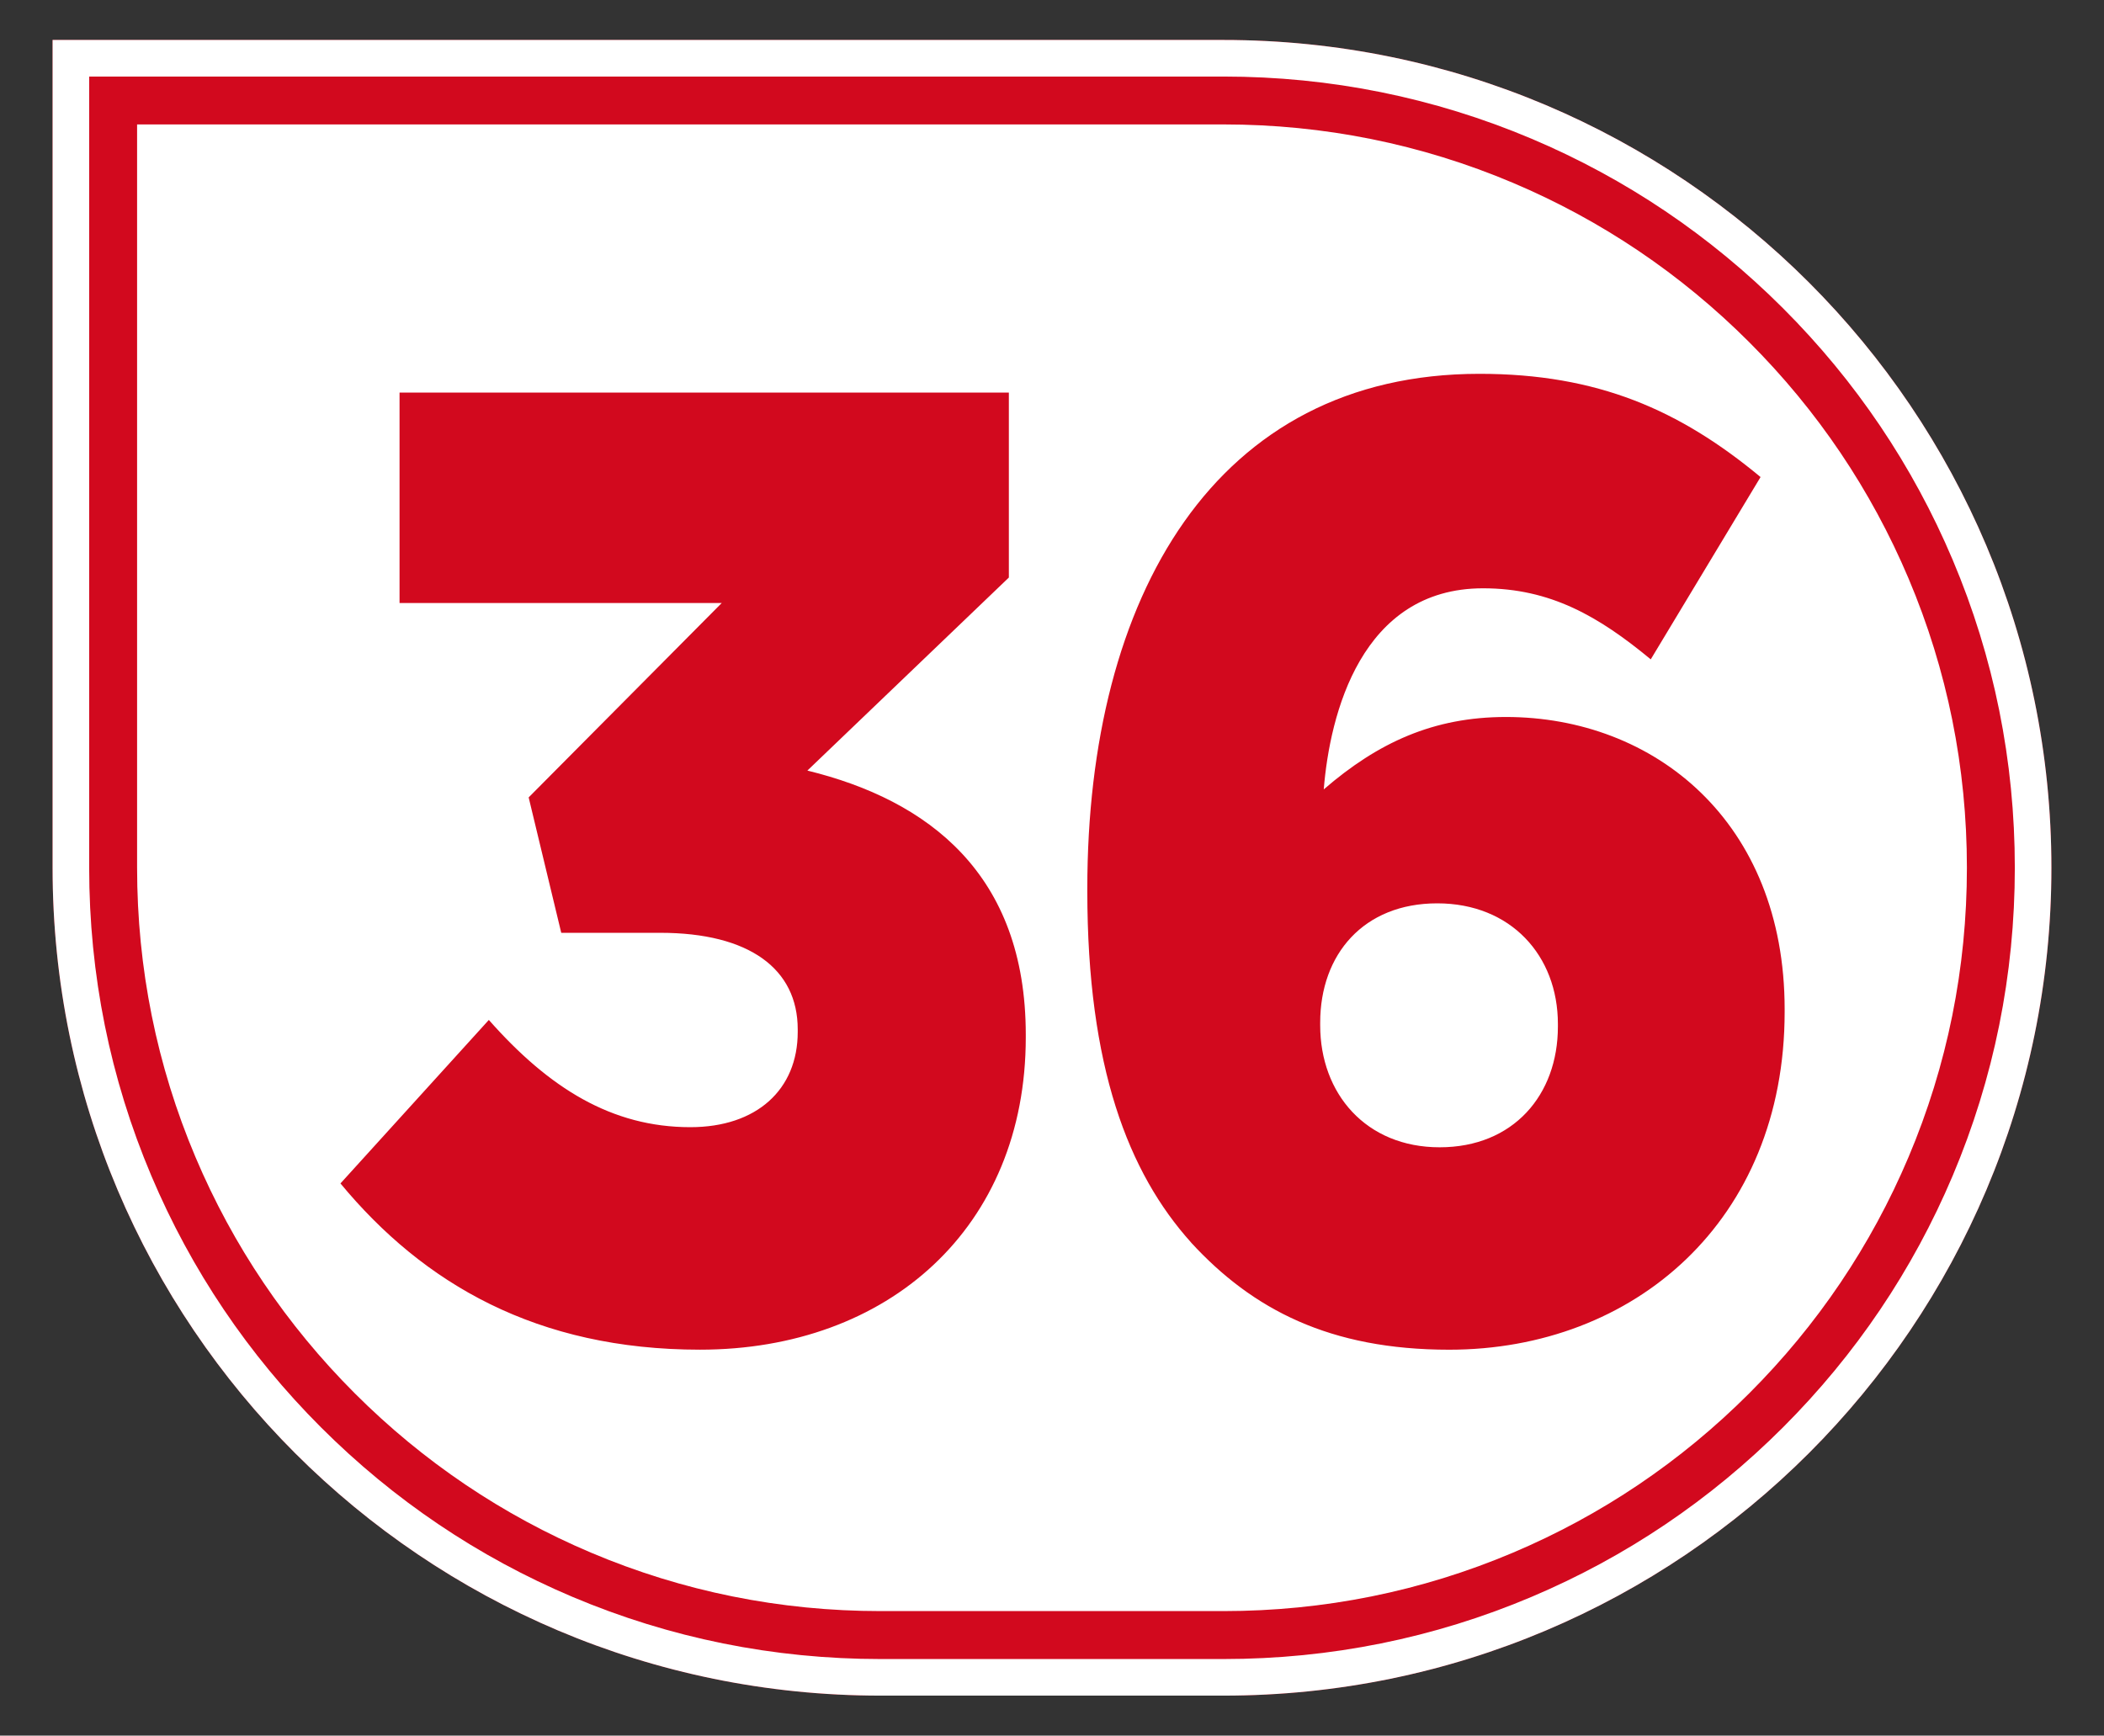
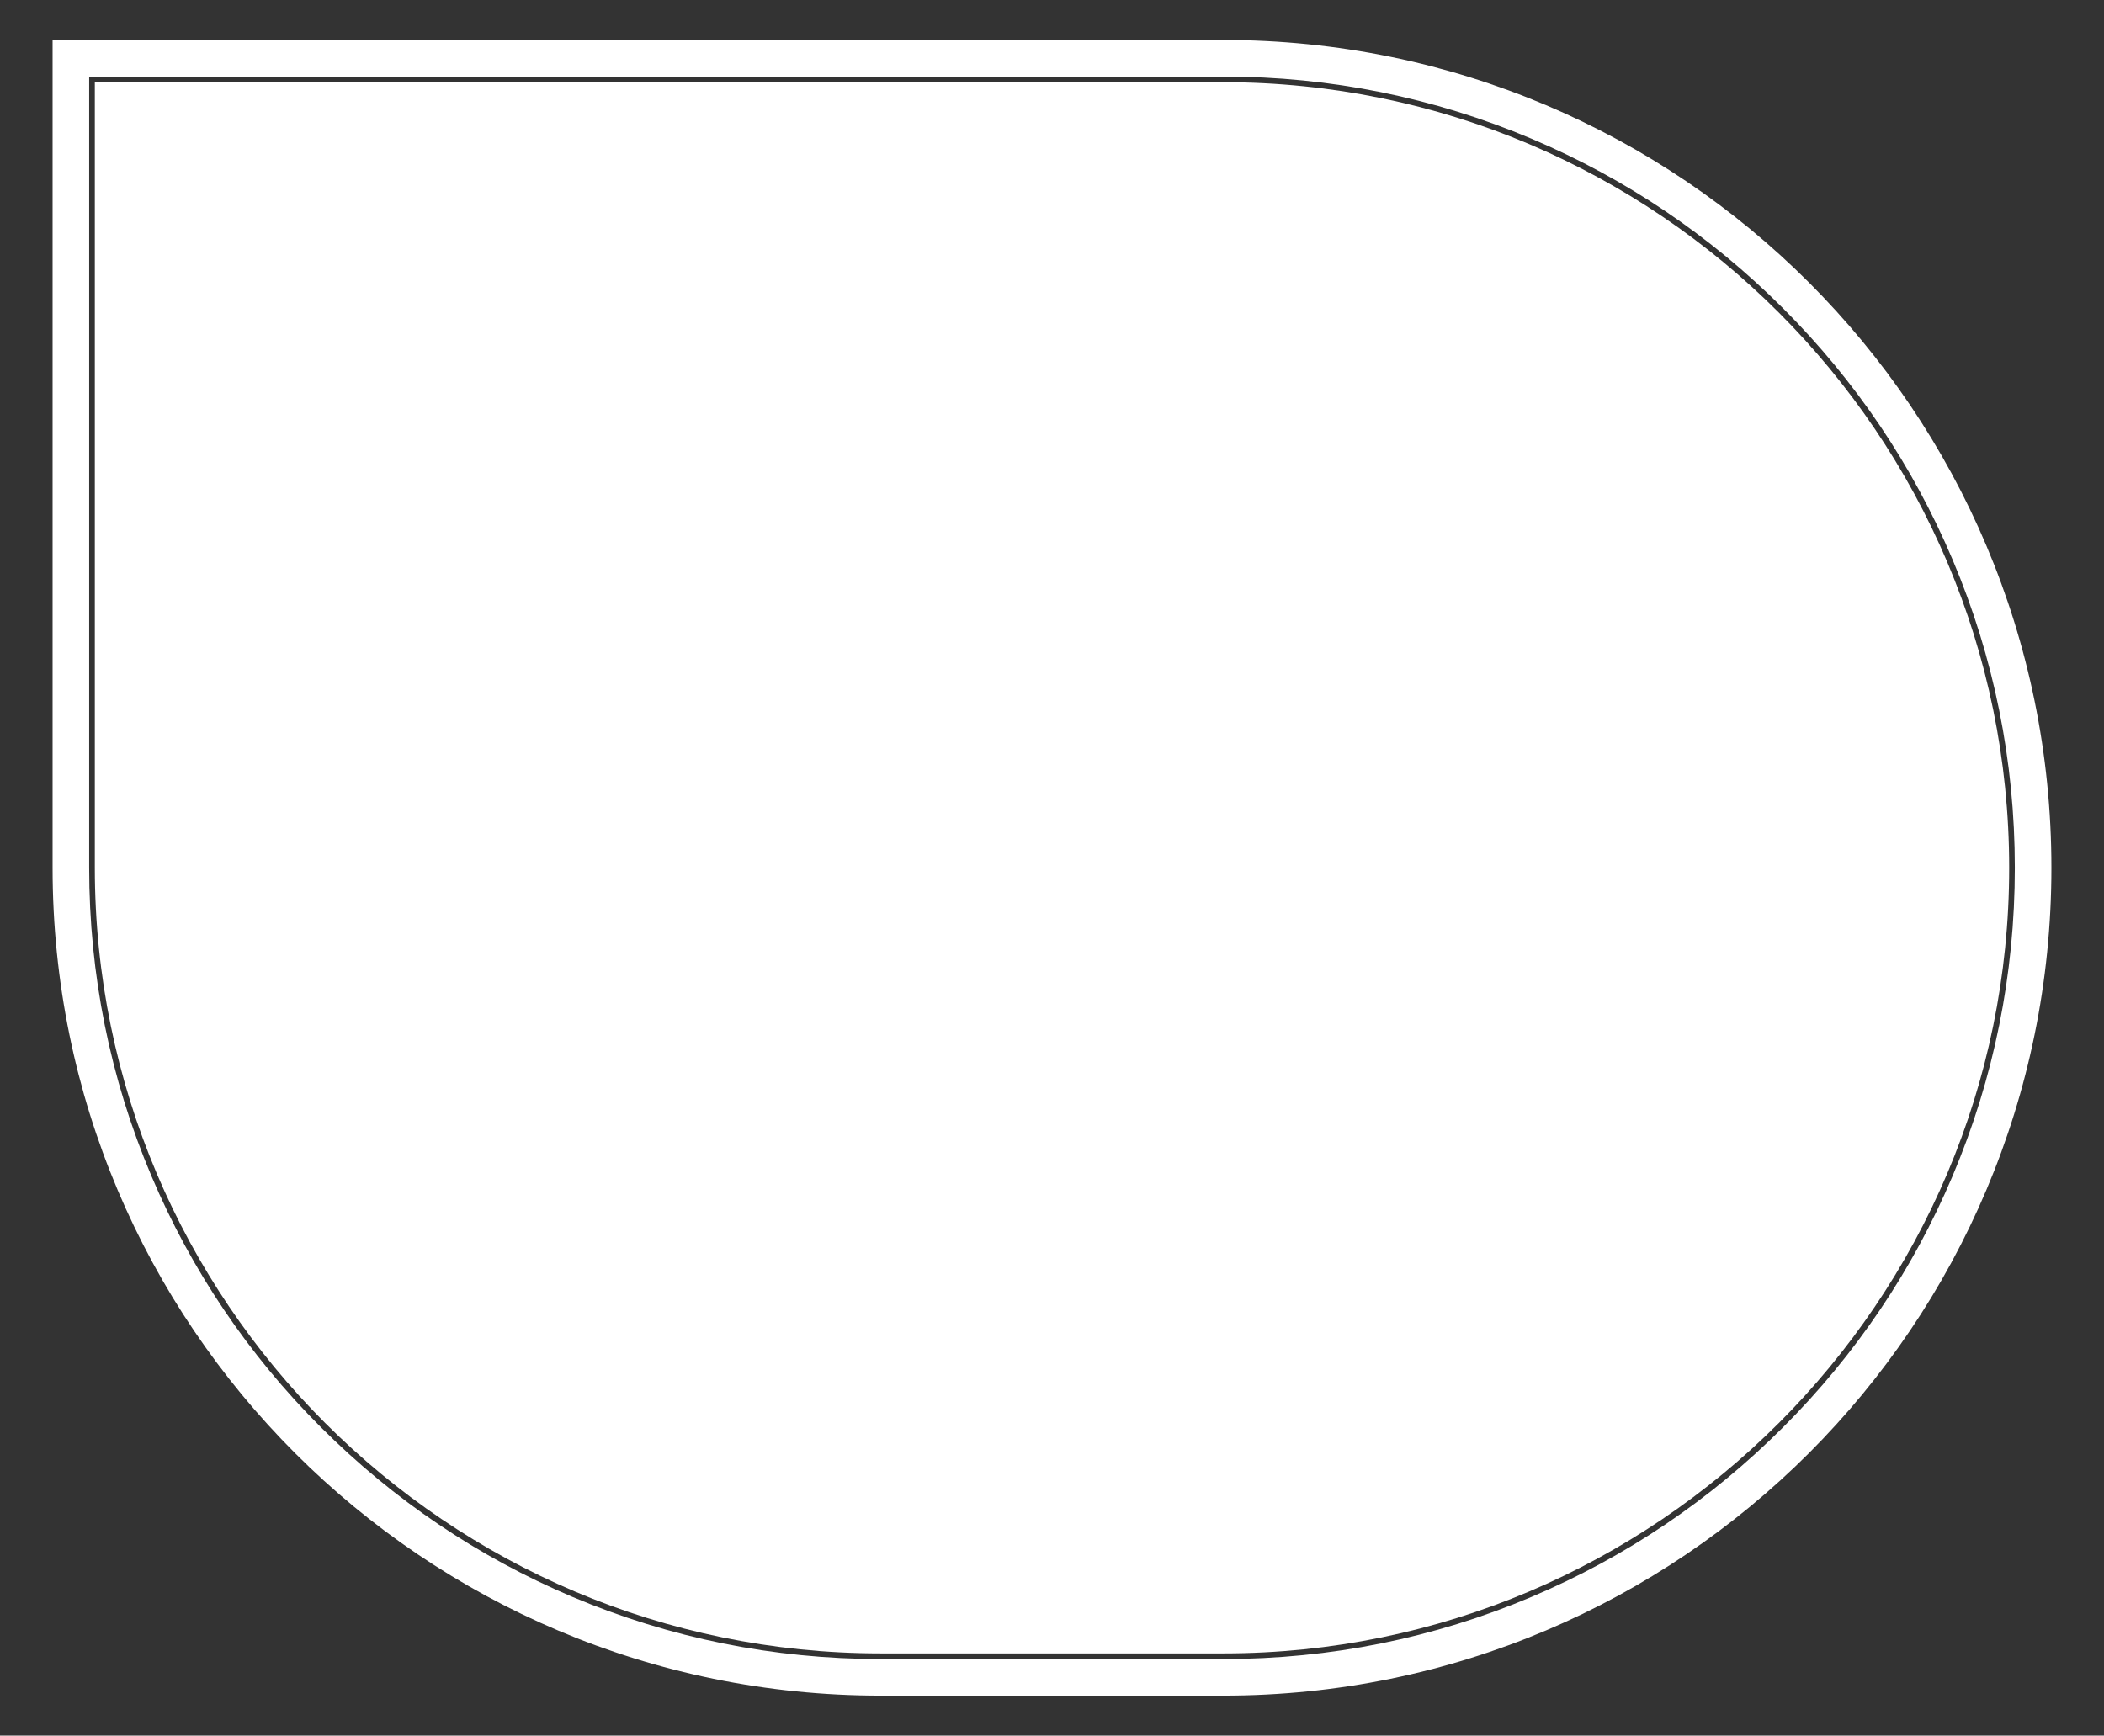
<svg xmlns="http://www.w3.org/2000/svg" id="Calque_1" data-name="Calque 1" viewBox="0 0 566.93 467.72">
  <rect x="0" y="0" width="566.93" height="467.72" fill="#333333" stroke="none" />
  <defs>
    <style>.cls-1{fill:#fff}.cls-2{fill:#d2091e}</style>
  </defs>
  <path d="M237.26 445.57c-116.74 0-211.71-94.97-211.71-211.71V22.15h304.12c116.74 0 211.71 94.97 211.71 211.71s-94.97 211.71-211.71 211.71h-92.41Z" class="cls-1" />
-   <path d="M329.67 33.53c27.05 0 53.29 5.29 77.97 15.73 23.85 10.09 45.28 24.54 63.68 42.94 18.41 18.41 32.85 39.83 42.94 63.68 10.44 24.68 15.73 50.92 15.73 77.97s-5.29 53.29-15.73 77.97c-10.09 23.85-24.54 45.28-42.94 63.68-18.41 18.41-39.83 32.85-63.68 42.94-24.68 10.44-50.92 15.73-77.97 15.73h-92.41c-27.05 0-53.29-5.29-77.97-15.73-23.85-10.09-45.28-24.54-63.68-42.94-18.41-18.41-32.85-39.83-42.94-63.68-10.44-24.68-15.73-50.92-15.73-77.97V33.53h292.74m0-22.76H14.17v223.09c0 123.21 99.88 223.09 223.09 223.09h92.41c123.21 0 223.09-99.88 223.09-223.09 0-123.21-99.88-223.09-223.09-223.09Z" class="cls-2" />
  <path d="M329.67 20.63c28.79 0 56.71 5.64 83 16.75 25.39 10.74 48.19 26.11 67.78 45.7 19.59 19.59 34.96 42.39 45.7 67.78 11.12 26.28 16.75 54.21 16.75 83s-5.64 56.71-16.75 83c-10.74 25.39-26.11 48.19-45.7 67.78-19.59 19.59-42.39 34.96-67.78 45.7-26.28 11.12-54.21 16.75-83 16.75h-92.41c-28.79 0-56.71-5.64-83-16.75-25.39-10.74-48.19-26.12-67.78-45.7-19.59-19.59-34.96-42.39-45.7-67.78-11.12-26.28-16.75-54.21-16.75-83V20.63h305.64m0-9.86H14.17v223.09c0 123.21 99.88 223.09 223.09 223.09h92.41c123.21 0 223.09-99.88 223.09-223.09 0-123.21-99.88-223.09-223.09-223.09Z" class="cls-1" />
-   <path d="m91.73 318.93 39.99-44.07c16.26 18.42 33.16 28.9 54.29 28.9 17.88 0 28.94-10.12 28.94-25.65v-.72c0-16.26-13-26.01-37.06-26.01h-26.66l-8.78-36.49 52.02-52.38h-86.81v-56.72h164.18v49.85l-54.29 52.02c32.51 7.95 58.85 27.82 58.85 71.17v.72c0 51.3-37.06 84.17-87.78 84.17-43.89 0-74.45-17.7-96.88-44.8ZM320.94 334.83c-16.91-18.79-27.96-47.32-27.96-94.65v-.72c0-78.75 34.46-138.72 105.66-138.72 31.86 0 53.97 9.75 75.75 27.82l-29.59 49.13c-13.98-11.56-26.98-19.15-45.19-19.15-32.84 0-41.29 33.96-42.92 54.19 14.63-12.64 29.59-19.51 49.09-19.51 39.99 0 75.1 28.18 75.1 78.75v.72c0 56.36-40.64 91.04-90.38 91.04-32.19 0-52.99-10.84-69.58-28.9Zm98.84-58.16v-.72c0-18.42-12.68-32.51-32.51-32.51s-31.54 13.73-31.54 32.15v.72c0 18.42 12.35 32.87 32.19 32.87s31.86-14.09 31.86-32.51Z" class="cls-2" />
</svg>